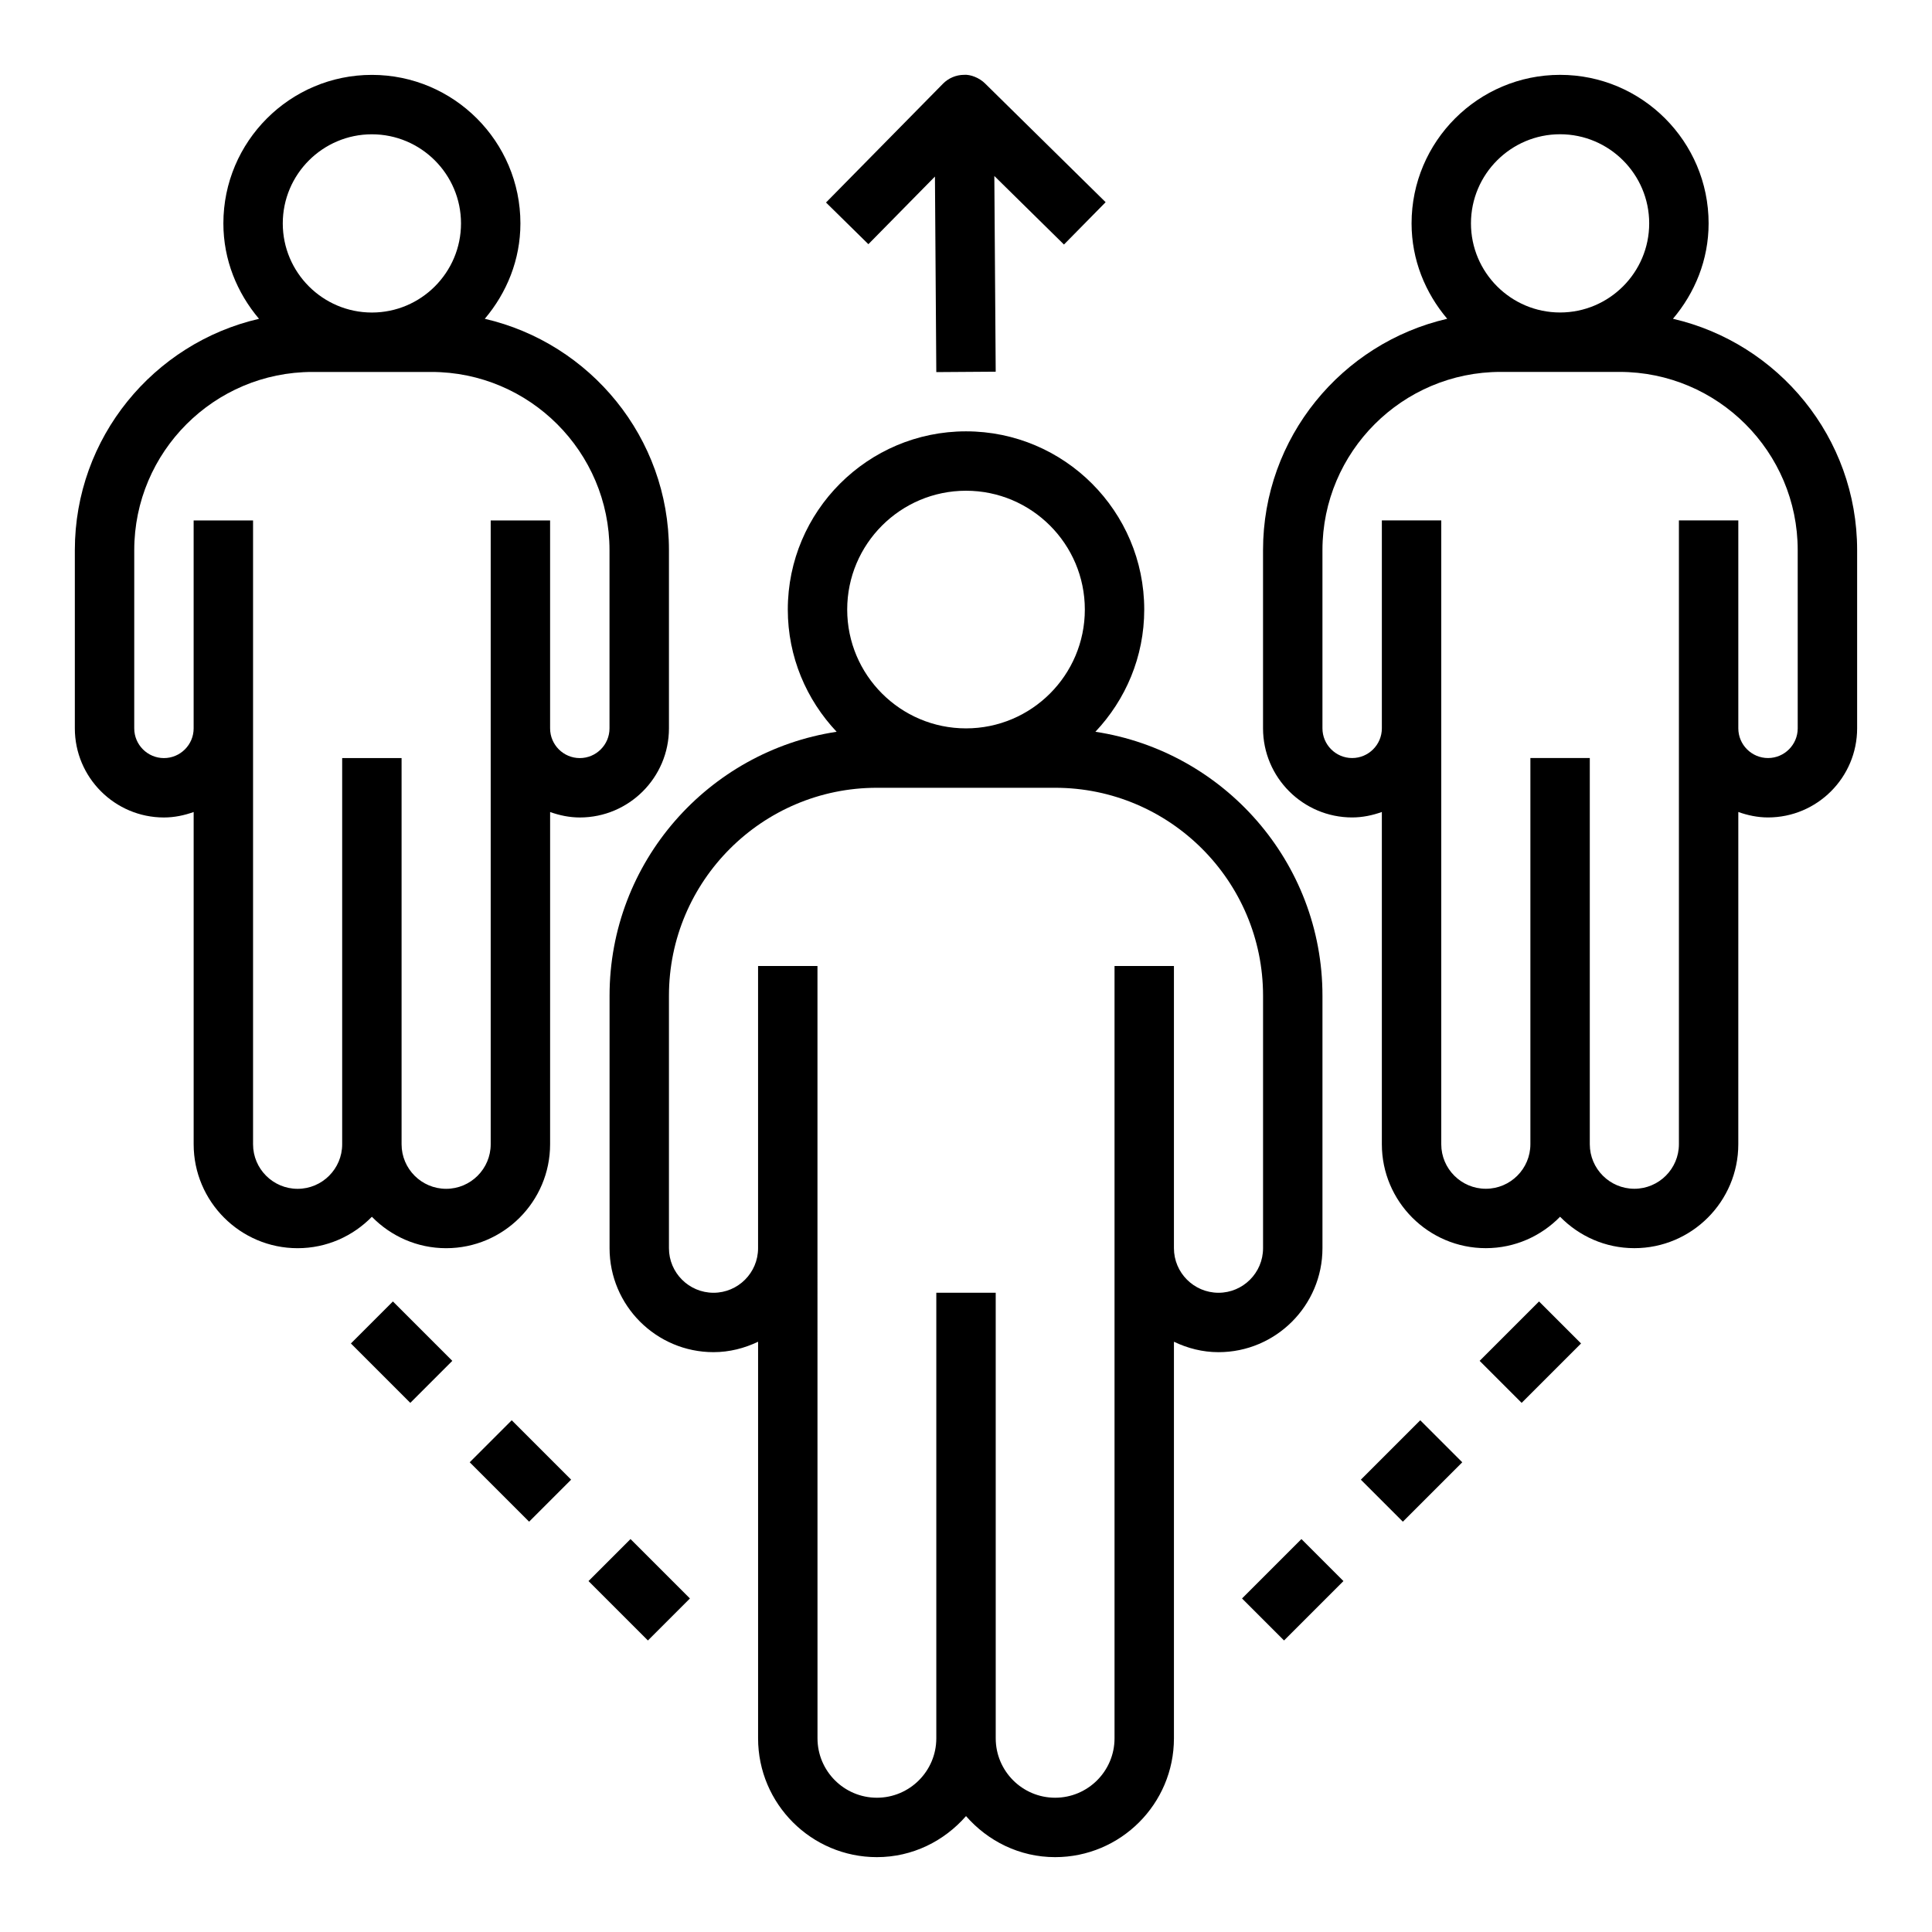
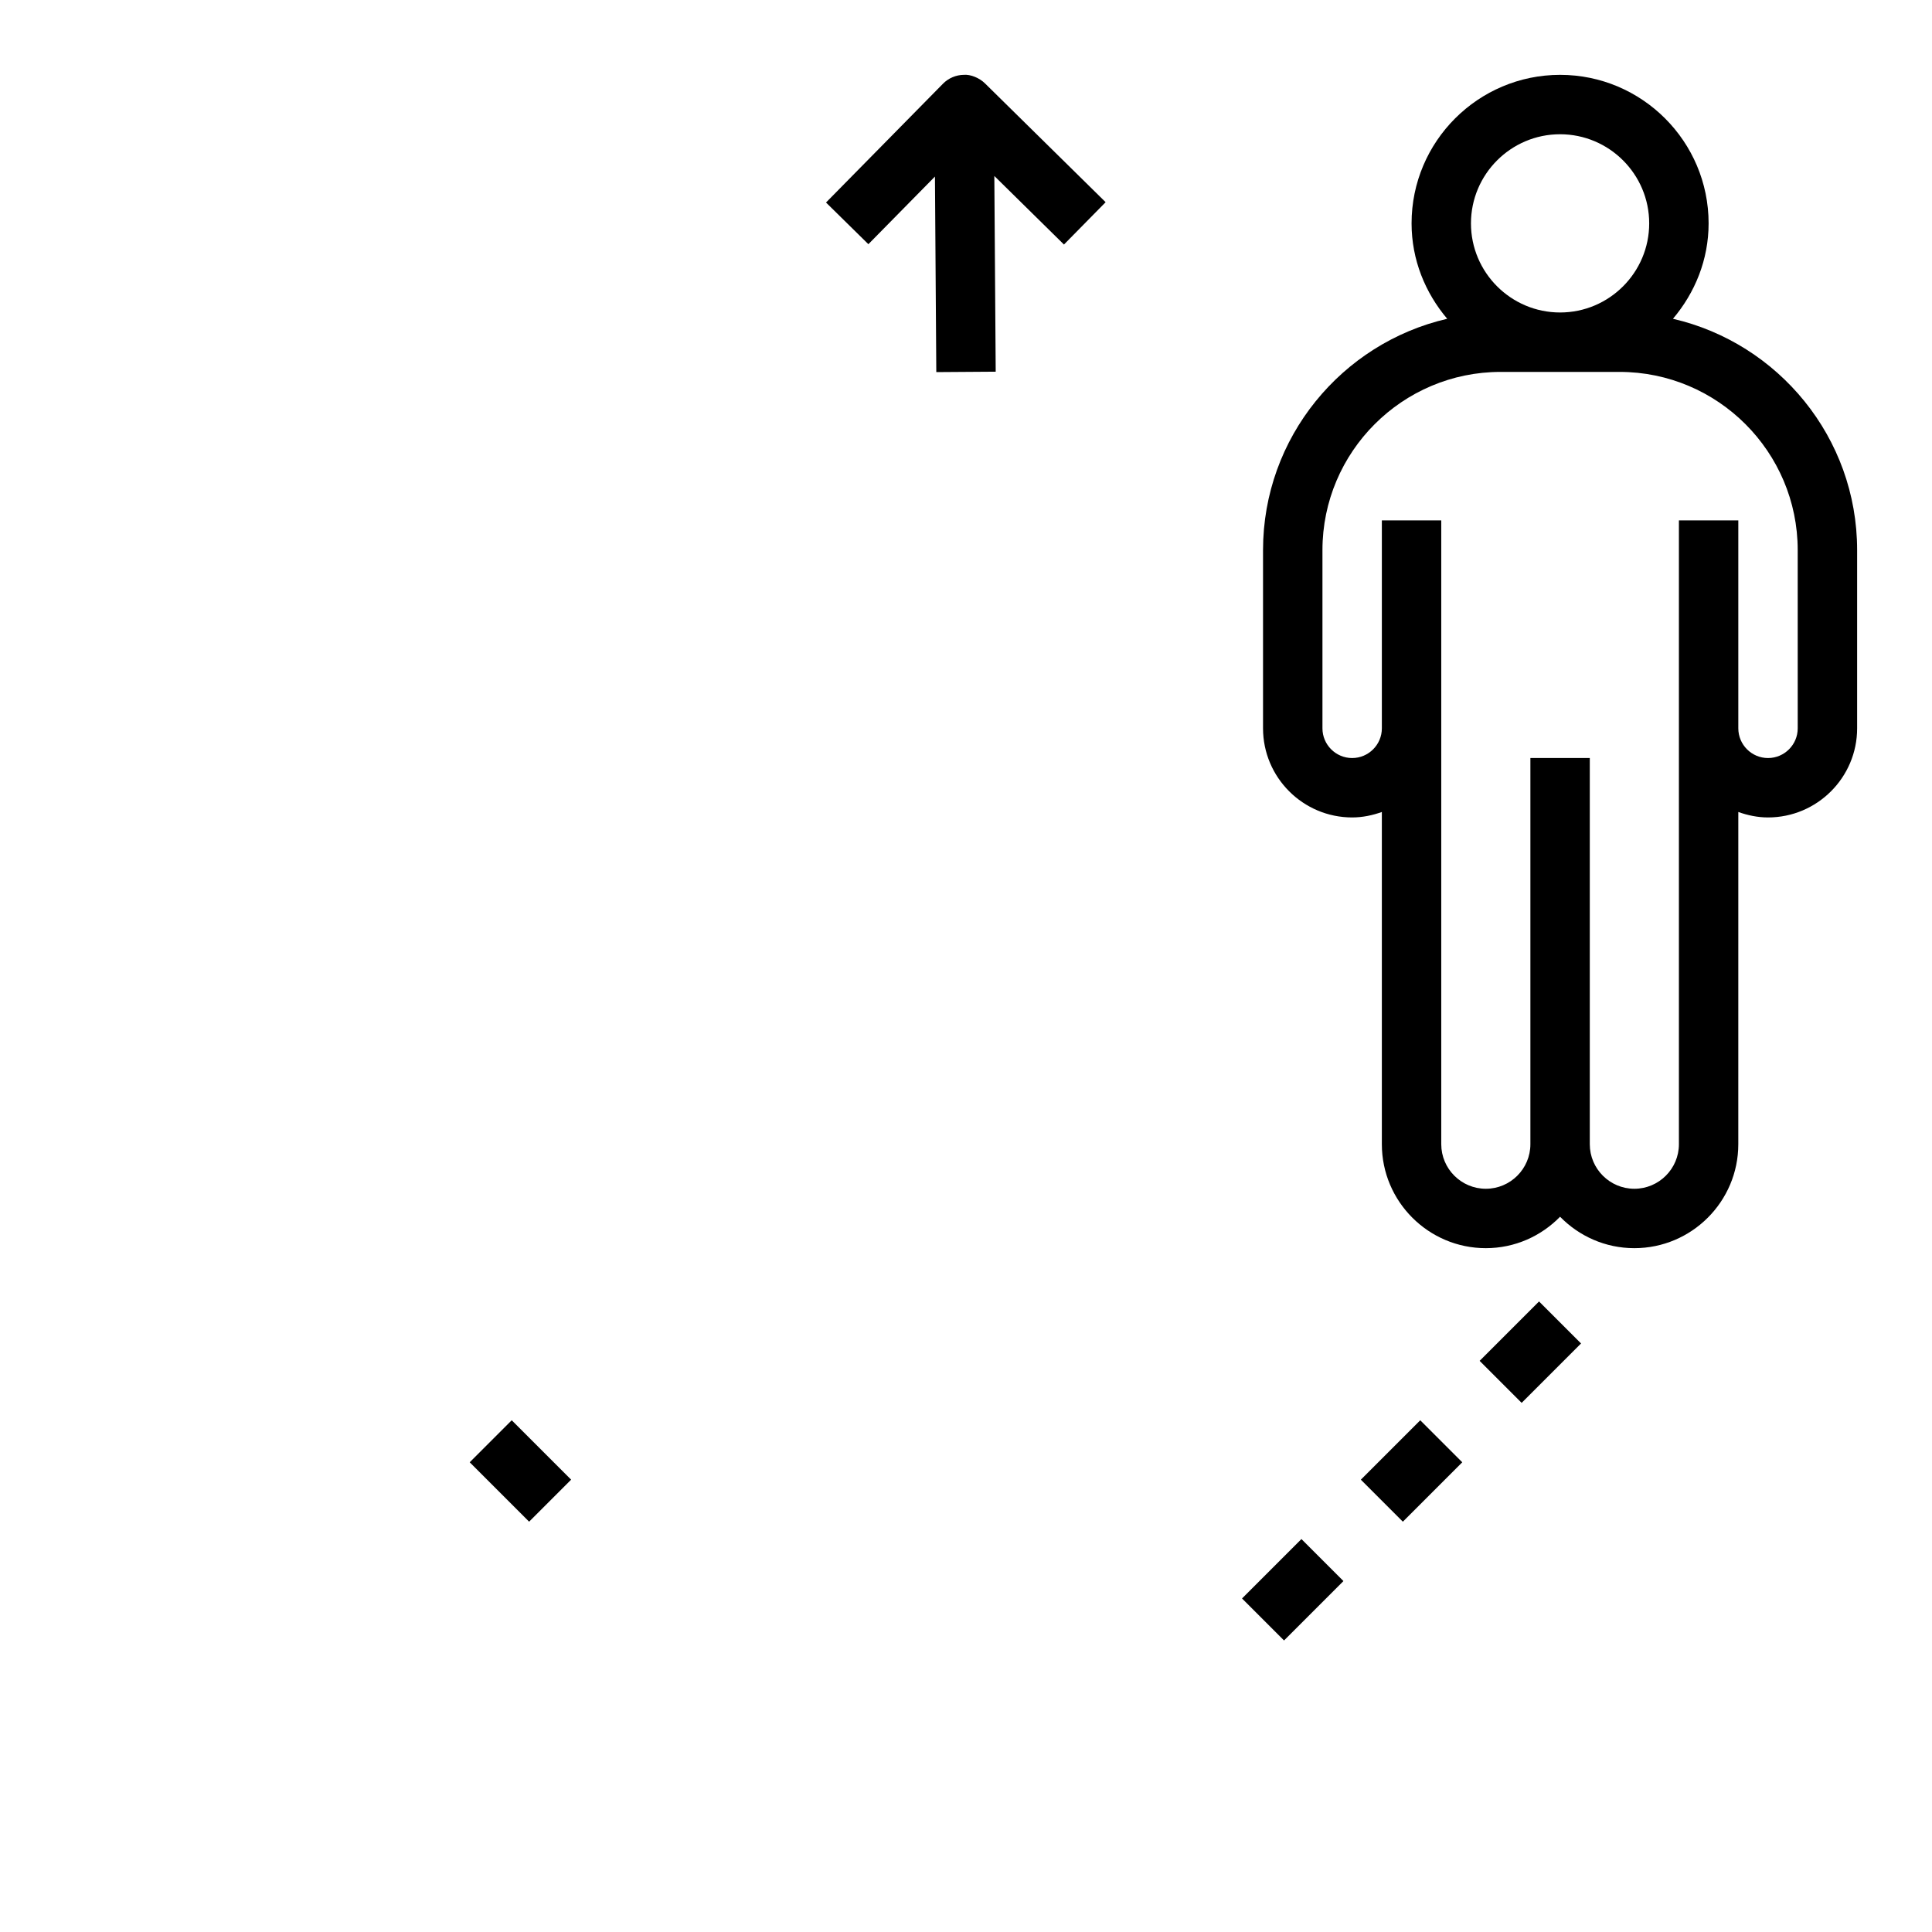
<svg xmlns="http://www.w3.org/2000/svg" fill="#000000" width="800px" height="800px" version="1.1" viewBox="144 144 512 512">
  <g>
-     <path d="m187.45 360.64c2.769 0 5.398-0.566 7.871-1.449v88.043c0 15.191 12.359 27.551 27.551 27.551 7.715 0 14.672-3.203 19.68-8.328 5.008 5.125 11.965 8.328 19.68 8.328 15.191 0 27.551-12.359 27.551-27.551l0.004-88.039c2.473 0.879 5.102 1.445 7.875 1.445 13.02 0 23.617-10.598 23.617-23.617v-47.23c0-29.852-20.891-54.859-48.805-61.309 5.805-6.863 9.441-15.617 9.441-25.281 0-21.703-17.656-39.359-39.359-39.359-21.703-0.004-39.359 17.656-39.359 39.359 0 9.668 3.637 18.422 9.445 25.285-27.914 6.445-48.809 31.457-48.809 61.305v47.23c0 13.023 10.598 23.617 23.617 23.617zm55.105-181.05c13.02 0 23.617 10.598 23.617 23.617s-10.598 23.617-23.617 23.617c-13.02-0.004-23.617-10.598-23.617-23.617 0-13.023 10.598-23.617 23.617-23.617zm-62.977 110.21c0-26.047 21.184-47.23 47.23-47.23h31.488c26.047 0 47.23 21.184 47.23 47.23v47.23c0 4.336-3.535 7.871-7.871 7.871-4.336 0-7.871-3.535-7.871-7.871v-55.102h-15.742v165.31c0 6.512-5.297 11.809-11.809 11.809-6.512 0.004-11.809-5.293-11.809-11.805v-102.34h-15.742v102.34c0 6.512-5.297 11.809-11.809 11.809-6.512 0-11.809-5.297-11.809-11.809v-165.31l-15.746-0.004v55.102c0 4.336-3.535 7.871-7.871 7.871s-7.871-3.535-7.871-7.871z" />
-     <path d="m305.54 407.87v66.914c0 15.191 12.359 27.551 27.551 27.551 4.242 0 8.219-1.047 11.809-2.762v105.1c0 17.367 14.121 31.488 31.488 31.488 9.445 0 17.84-4.266 23.617-10.879 5.777 6.613 14.168 10.879 23.613 10.879 17.367 0 31.488-14.121 31.488-31.488v-105.1c3.59 1.719 7.566 2.766 11.809 2.766 15.191 0 27.551-12.359 27.551-27.551v-66.914c0-35.426-26.168-64.777-60.172-69.949 7.996-8.473 12.941-19.848 12.941-32.387 0-26.047-21.184-47.23-47.23-47.23s-47.23 21.184-47.23 47.23c0 12.539 4.945 23.914 12.941 32.387-34.012 5.168-60.176 34.523-60.176 69.949zm94.465-133.82c17.367 0 31.488 14.121 31.488 31.488 0 17.367-14.121 31.488-31.488 31.488s-31.488-14.121-31.488-31.488c0-17.367 14.121-31.488 31.488-31.488zm-23.617 78.719h47.23c30.387 0 55.105 24.719 55.105 55.105v66.914c0 6.512-5.297 11.809-11.809 11.809-6.508-0.004-11.809-5.301-11.809-11.812v-74.781h-15.742v204.67c0 8.684-7.062 15.742-15.742 15.742-8.684 0-15.742-7.062-15.742-15.742l-0.004-118.08h-15.742v118.08c0 8.684-7.062 15.742-15.742 15.742-8.684 0-15.742-7.062-15.742-15.742l-0.008-129.89v-74.781h-15.742v74.785c0 6.512-5.297 11.809-11.809 11.809-6.512-0.004-11.809-5.301-11.809-11.812v-66.91c0-30.387 24.719-55.105 55.105-55.105z" />
    <path d="m587.35 228.48c5.812-6.867 9.449-15.621 9.449-25.285 0-21.703-17.656-39.359-39.359-39.359s-39.359 17.656-39.359 39.359c0 9.668 3.637 18.422 9.445 25.285-27.918 6.445-48.809 31.457-48.809 61.305v47.23c0 13.02 10.598 23.617 23.617 23.617 2.769 0 5.398-0.566 7.871-1.449v88.043c0 15.191 12.359 27.551 27.551 27.551 7.715 0 14.672-3.203 19.68-8.328 5.008 5.125 11.965 8.328 19.68 8.328 15.191 0 27.551-12.359 27.551-27.551l0.004-88.039c2.473 0.879 5.102 1.445 7.871 1.445 13.02 0 23.617-10.598 23.617-23.617v-47.23c0-29.848-20.895-54.859-48.809-61.305zm-29.914-48.902c13.02 0 23.617 10.598 23.617 23.617s-10.598 23.617-23.617 23.617-23.617-10.598-23.617-23.617c0.004-13.023 10.598-23.617 23.617-23.617zm62.977 157.44c0 4.336-3.535 7.871-7.871 7.871-4.336 0-7.871-3.535-7.871-7.871v-55.102h-15.742v165.31c0 6.512-5.297 11.809-11.809 11.809-6.512 0-11.809-5.297-11.809-11.809v-102.34h-15.742v102.34c0 6.512-5.297 11.809-11.809 11.809s-11.812-5.297-11.812-11.809v-165.31h-15.742v55.102c0 4.336-3.535 7.871-7.871 7.871-4.336 0-7.871-3.535-7.871-7.871v-47.23c0-26.047 21.184-47.23 47.23-47.23h31.488c26.047 0 47.23 21.184 47.23 47.23z" />
    <path d="m391.77 190.79 0.359 51.82 15.742-0.109-0.363-51.867 18.453 18.168 11.043-11.219-31.977-31.488c-1.484-1.465-3.836-2.41-5.574-2.262-2.086 0.016-4.086 0.859-5.551 2.348l-31 31.488 11.227 11.043z" />
    <path d="m473.15 567.61 15.742-15.742 11.133 11.133-15.742 15.742z" />
    <path d="m504.64 536.13 15.742-15.742 11.133 11.133-15.742 15.742z" />
    <path d="m536.12 504.64 15.742-15.742 11.133 11.133-15.742 15.742z" />
-     <path d="m299.96 563 11.133-11.133 15.742 15.742-11.133 11.133z" />
    <path d="m268.48 531.52 11.133-11.133 15.742 15.742-11.133 11.133z" />
-     <path d="m236.99 500.03 11.133-11.133 15.742 15.742-11.133 11.133z" />
  </g>
</svg>